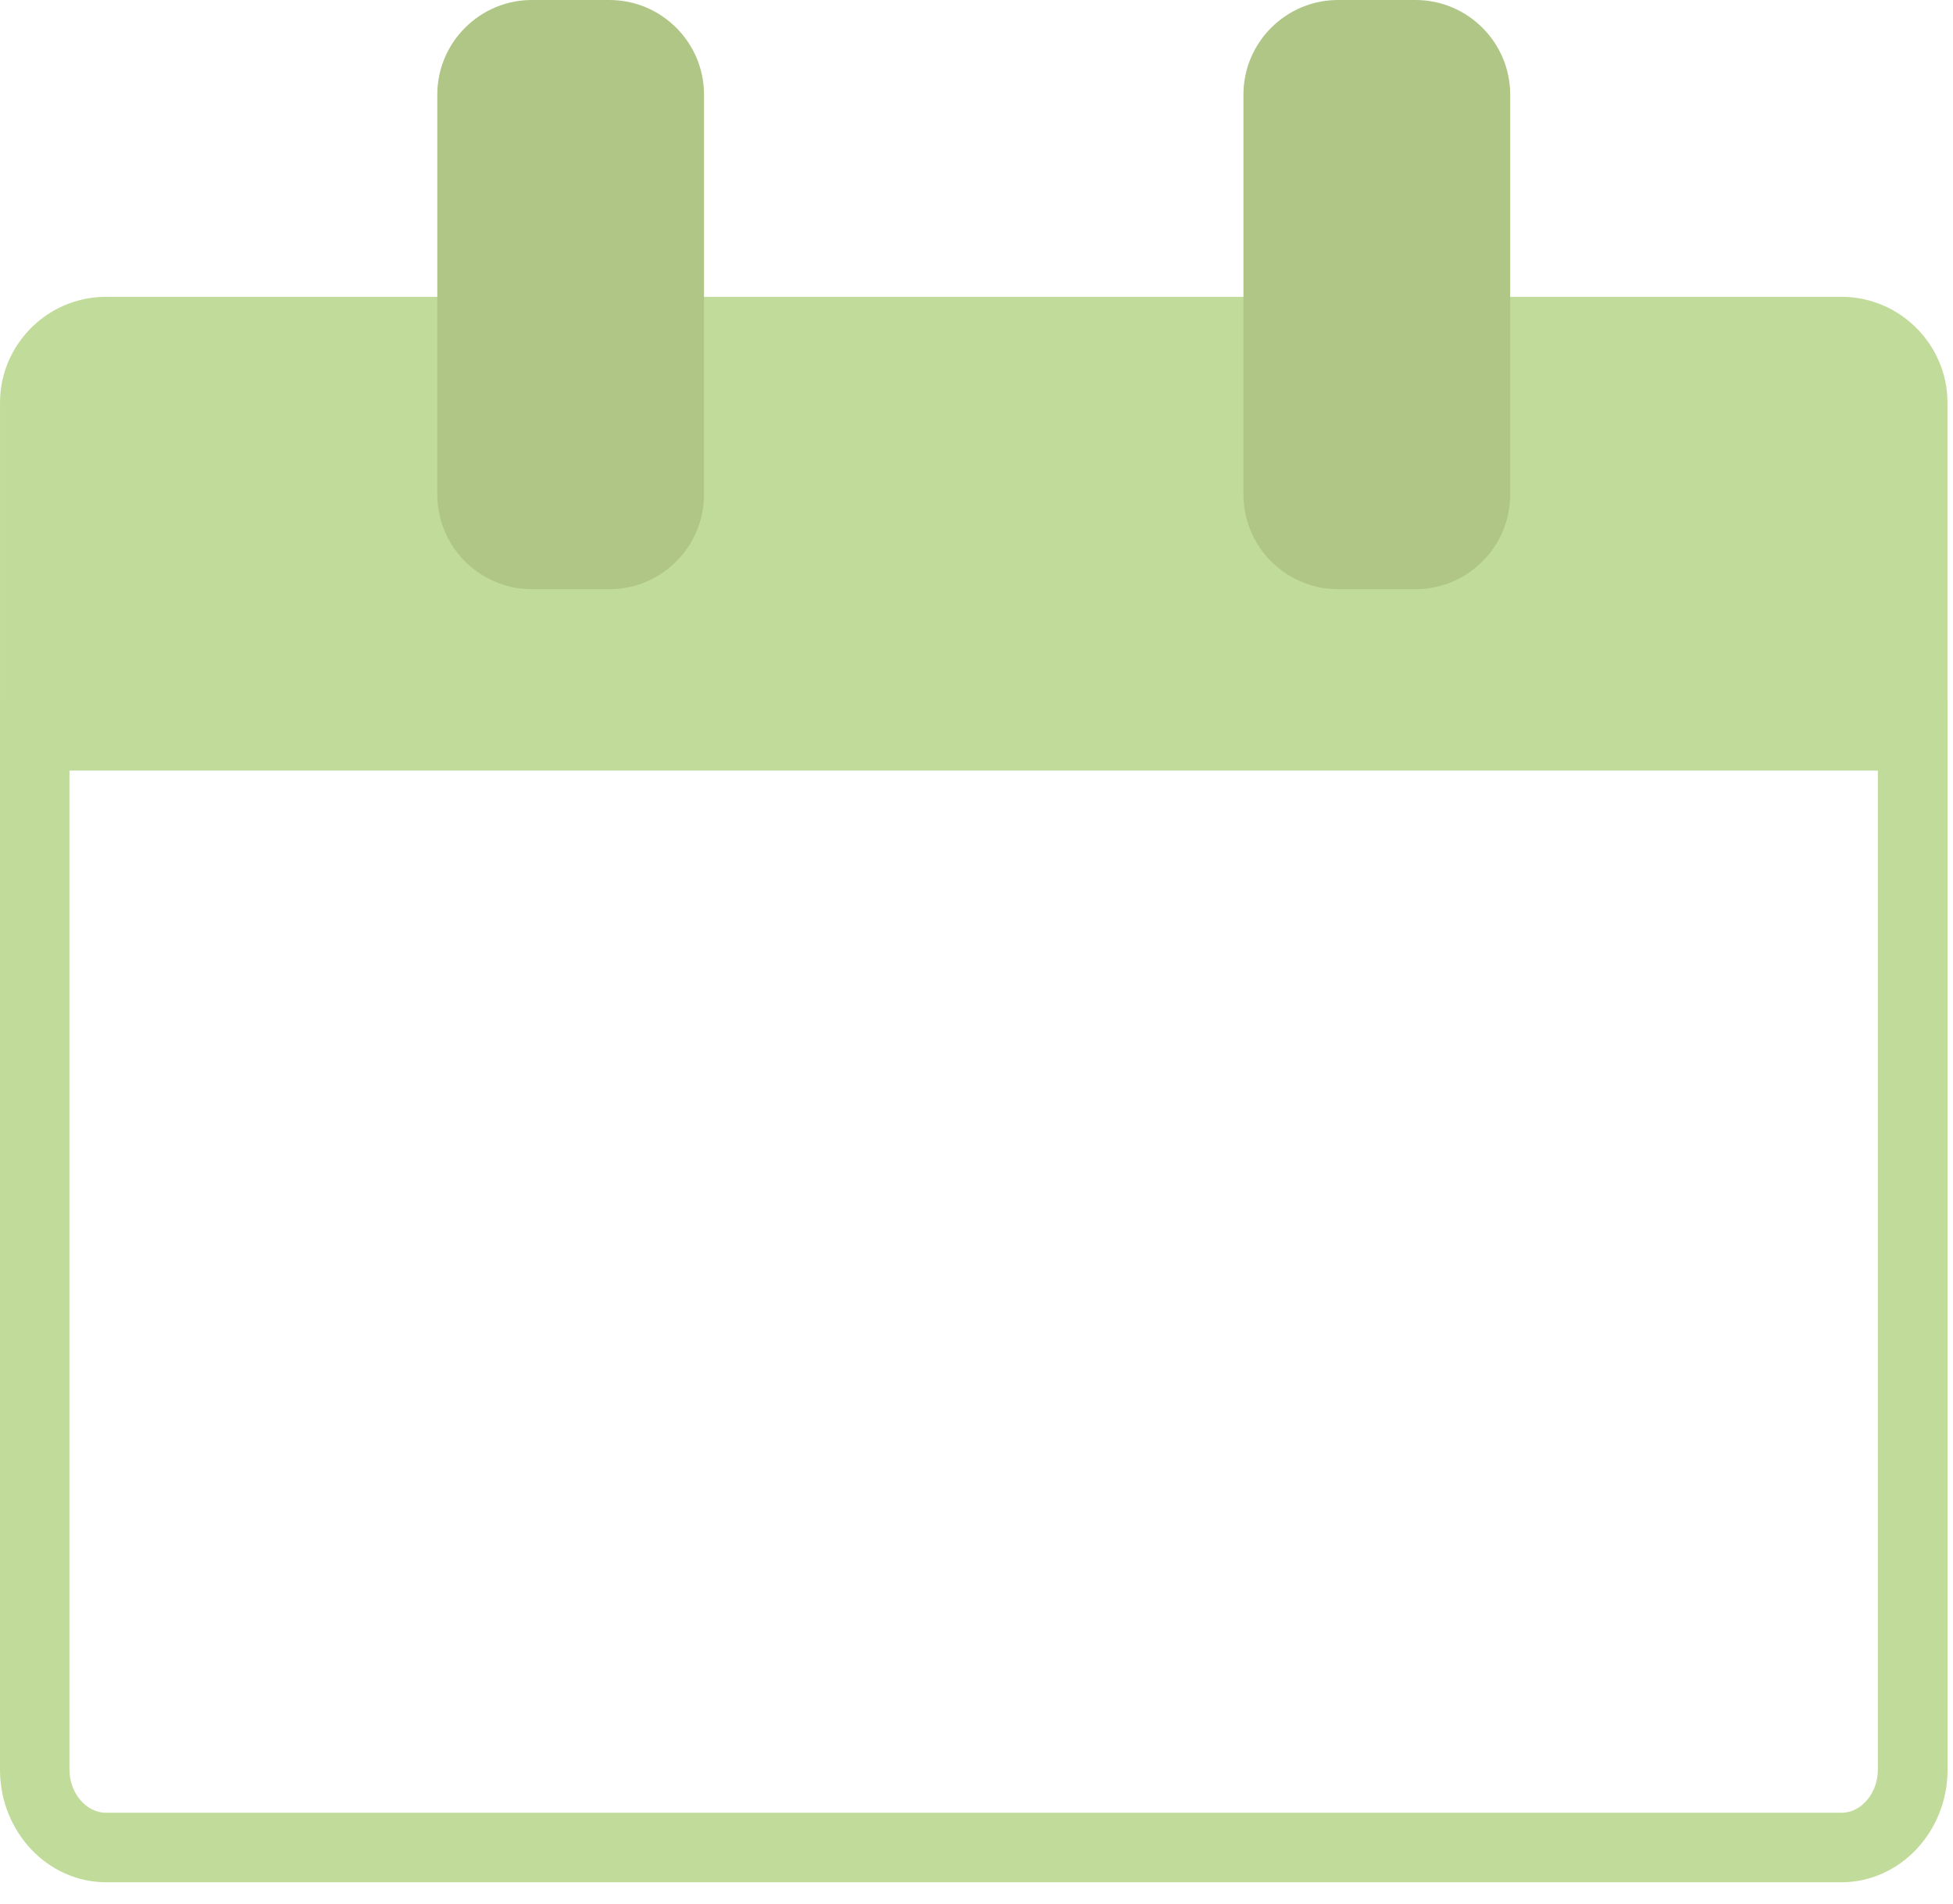
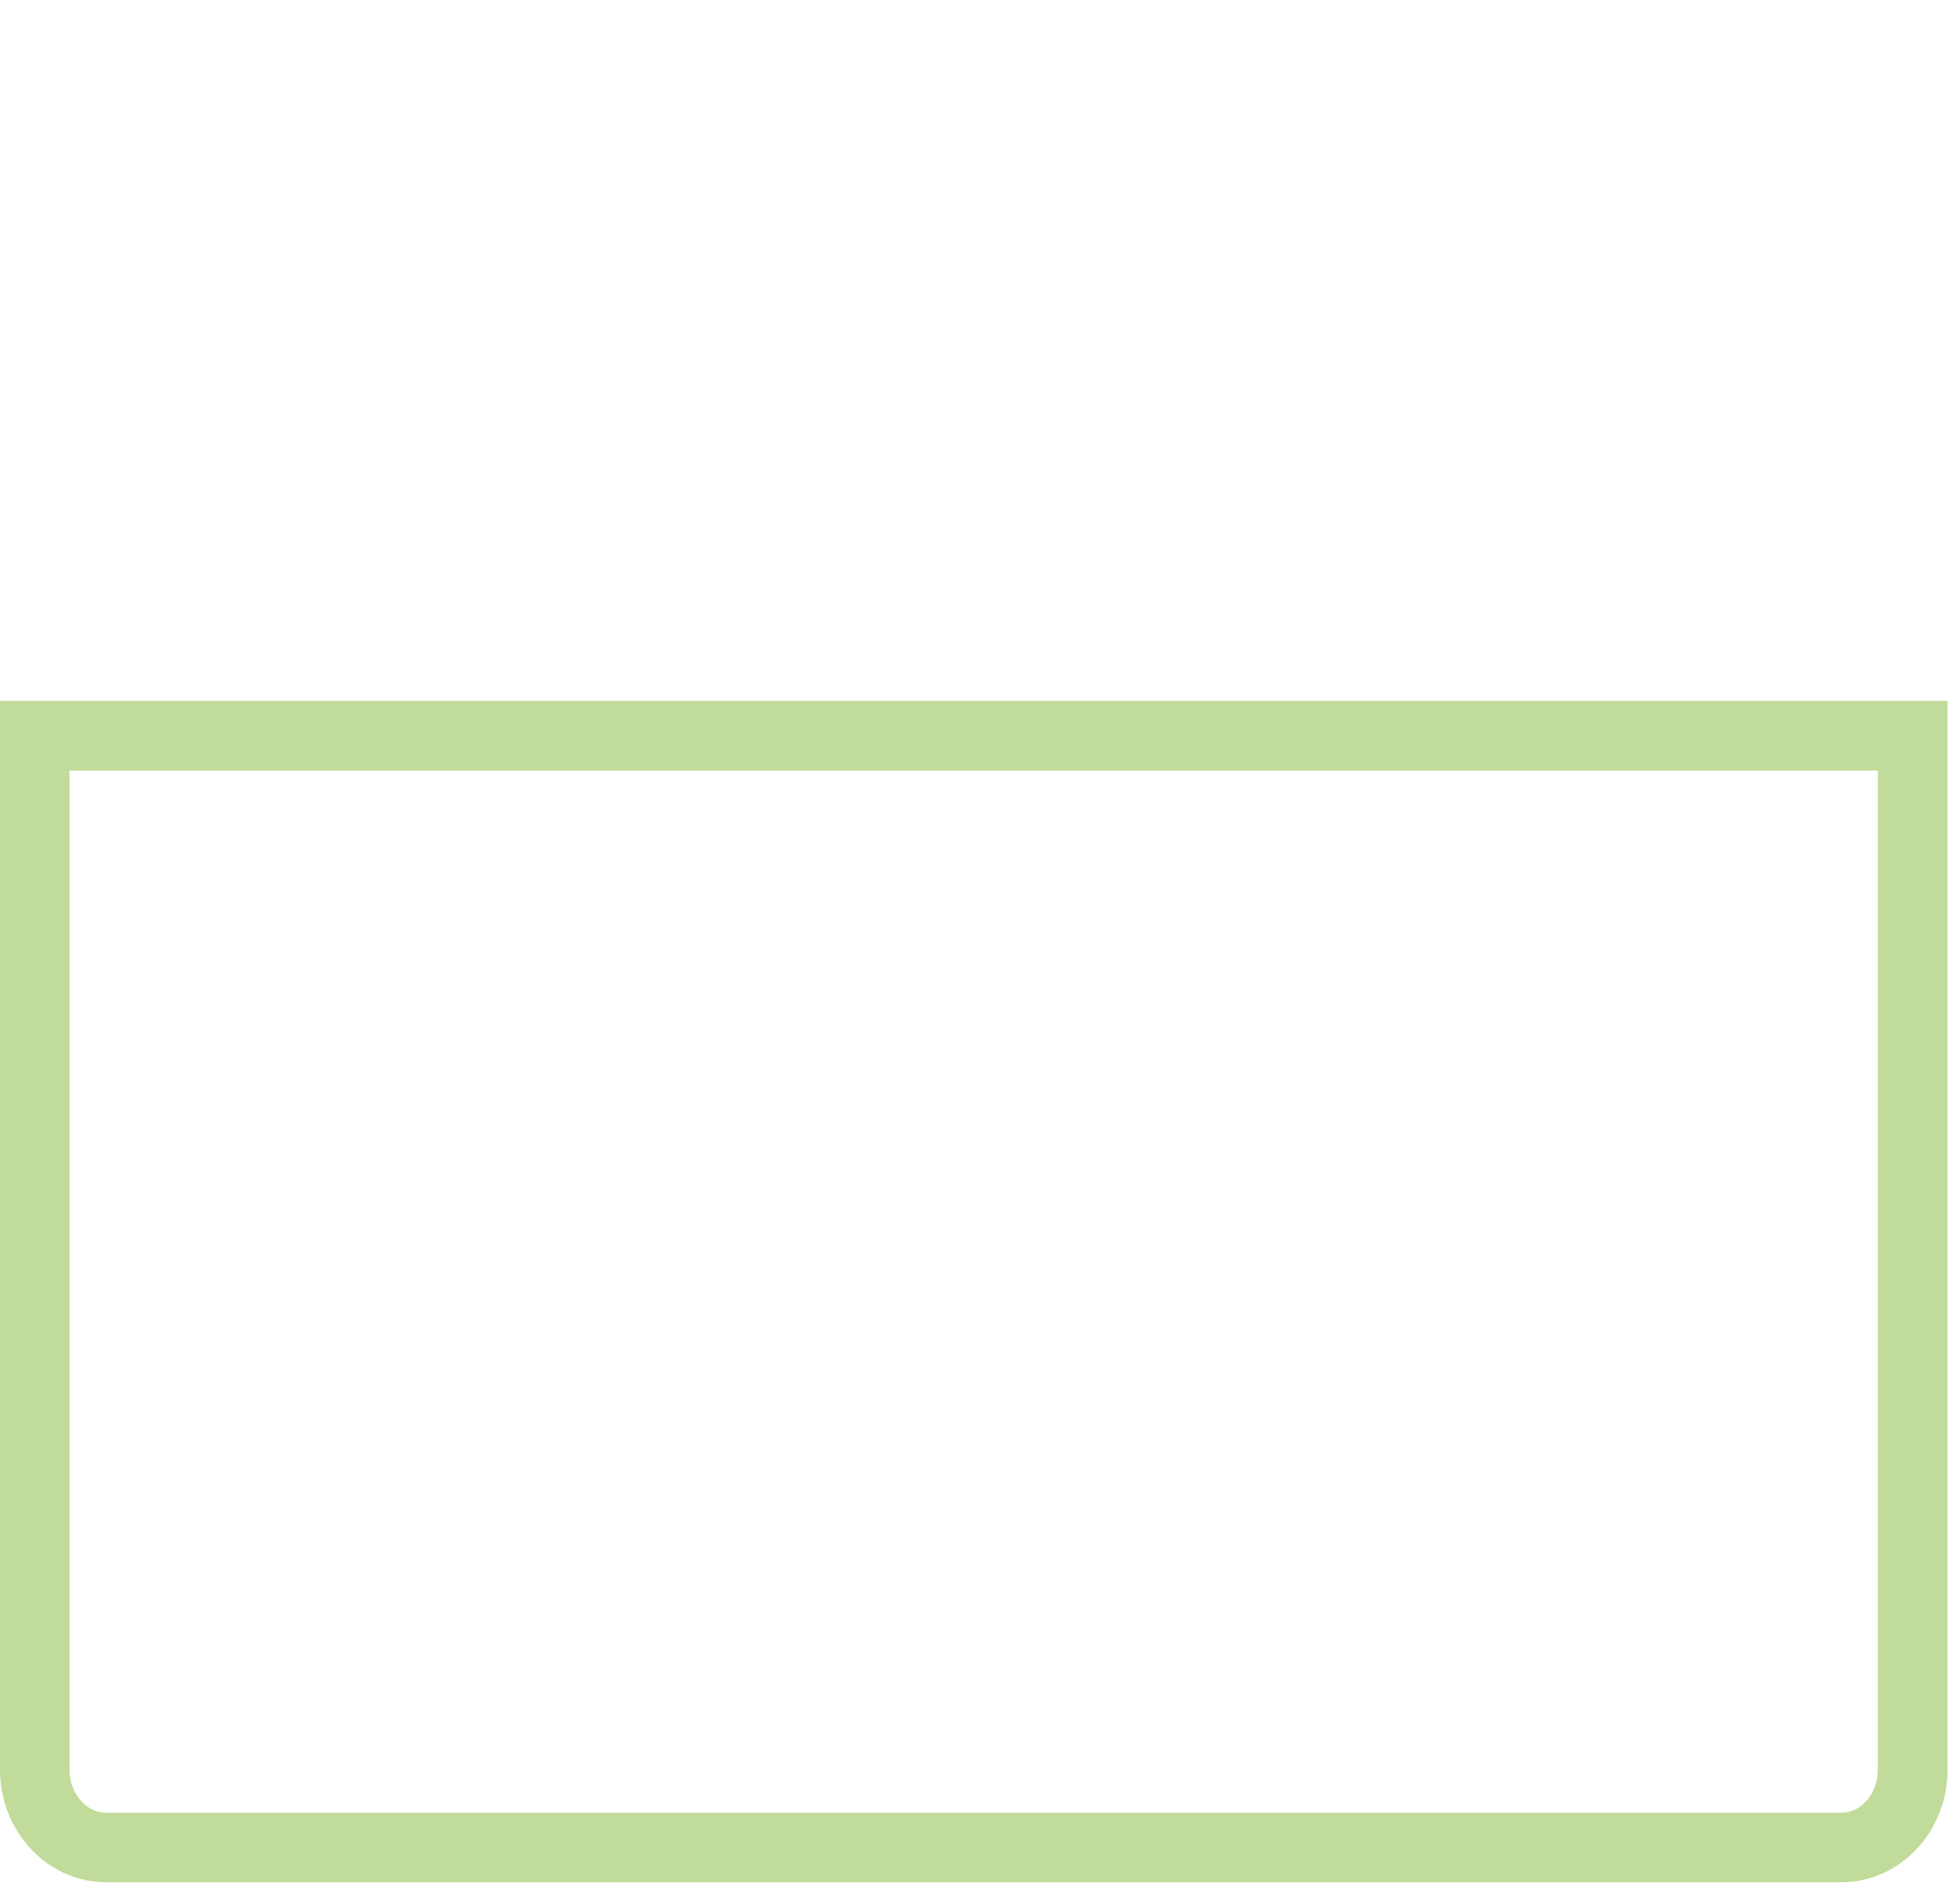
<svg xmlns="http://www.w3.org/2000/svg" width="79" height="77" viewBox="0 0 79 77" version="1.1" xml:space="preserve" style="fill-rule:evenodd;clip-rule:evenodd;stroke-linejoin:round;stroke-miterlimit:1.414;">
-   <path d="M74.489,12.005L60.904,12.005L60.904,20.002C60.904,22.009 59.263,23.648 57.259,23.648L54.127,23.648C52.121,23.648 50.481,22.009 50.481,20.002L50.481,12.005L28.296,12.005L28.296,20.002C28.296,22.009 26.655,23.648 24.65,23.648L21.517,23.648C19.513,23.648 17.873,22.009 17.873,20.002L17.873,12.005L4.288,12.005C3.846,12.005 3.418,12.073 3.016,12.199C2.907,12.233 2.8,12.271 2.695,12.313C1.119,12.948 0,14.495 0.001,16.29L0.001,31.118L78.777,31.118L78.777,16.291C78.777,13.934 76.847,12.005 74.489,12.005" style="fill:#c1db9a;fill-rule:nonzero;" />
-   <path d="M57.259,0L54.128,0C52.016,0 50.298,1.717 50.298,3.828L50.298,20.002C50.298,22.114 52.016,23.831 54.128,23.831L57.259,23.831C59.37,23.831 61.088,22.114 61.088,20.002L61.088,3.829C61.088,1.717 59.37,0 57.259,0" style="fill:#afc687;fill-rule:nonzero;" />
  <path d="M78.78,28.349L78.78,71.579C78.78,74.089 76.85,76.129 74.49,76.129L4.29,76.129C1.93,76.129 0,74.089 0,71.579L0,28.349L78.78,28.349ZM75.96,71.579L75.96,31.169L2.81,31.169L2.81,71.579C2.81,72.529 3.49,73.319 4.29,73.319L74.49,73.319C75.29,73.319 75.96,72.529 75.96,71.579" style="fill:#c1db9a;fill-rule:nonzero;" />
-   <path d="M24.649,0L21.517,0C19.407,0 17.689,1.717 17.689,3.828L17.689,20.002C17.689,22.114 19.407,23.831 21.517,23.831L24.649,23.831C26.76,23.831 28.478,22.114 28.478,20.002L28.478,3.829C28.478,1.717 26.76,0 24.649,0" style="fill:#afc687;fill-rule:nonzero;" />
</svg>